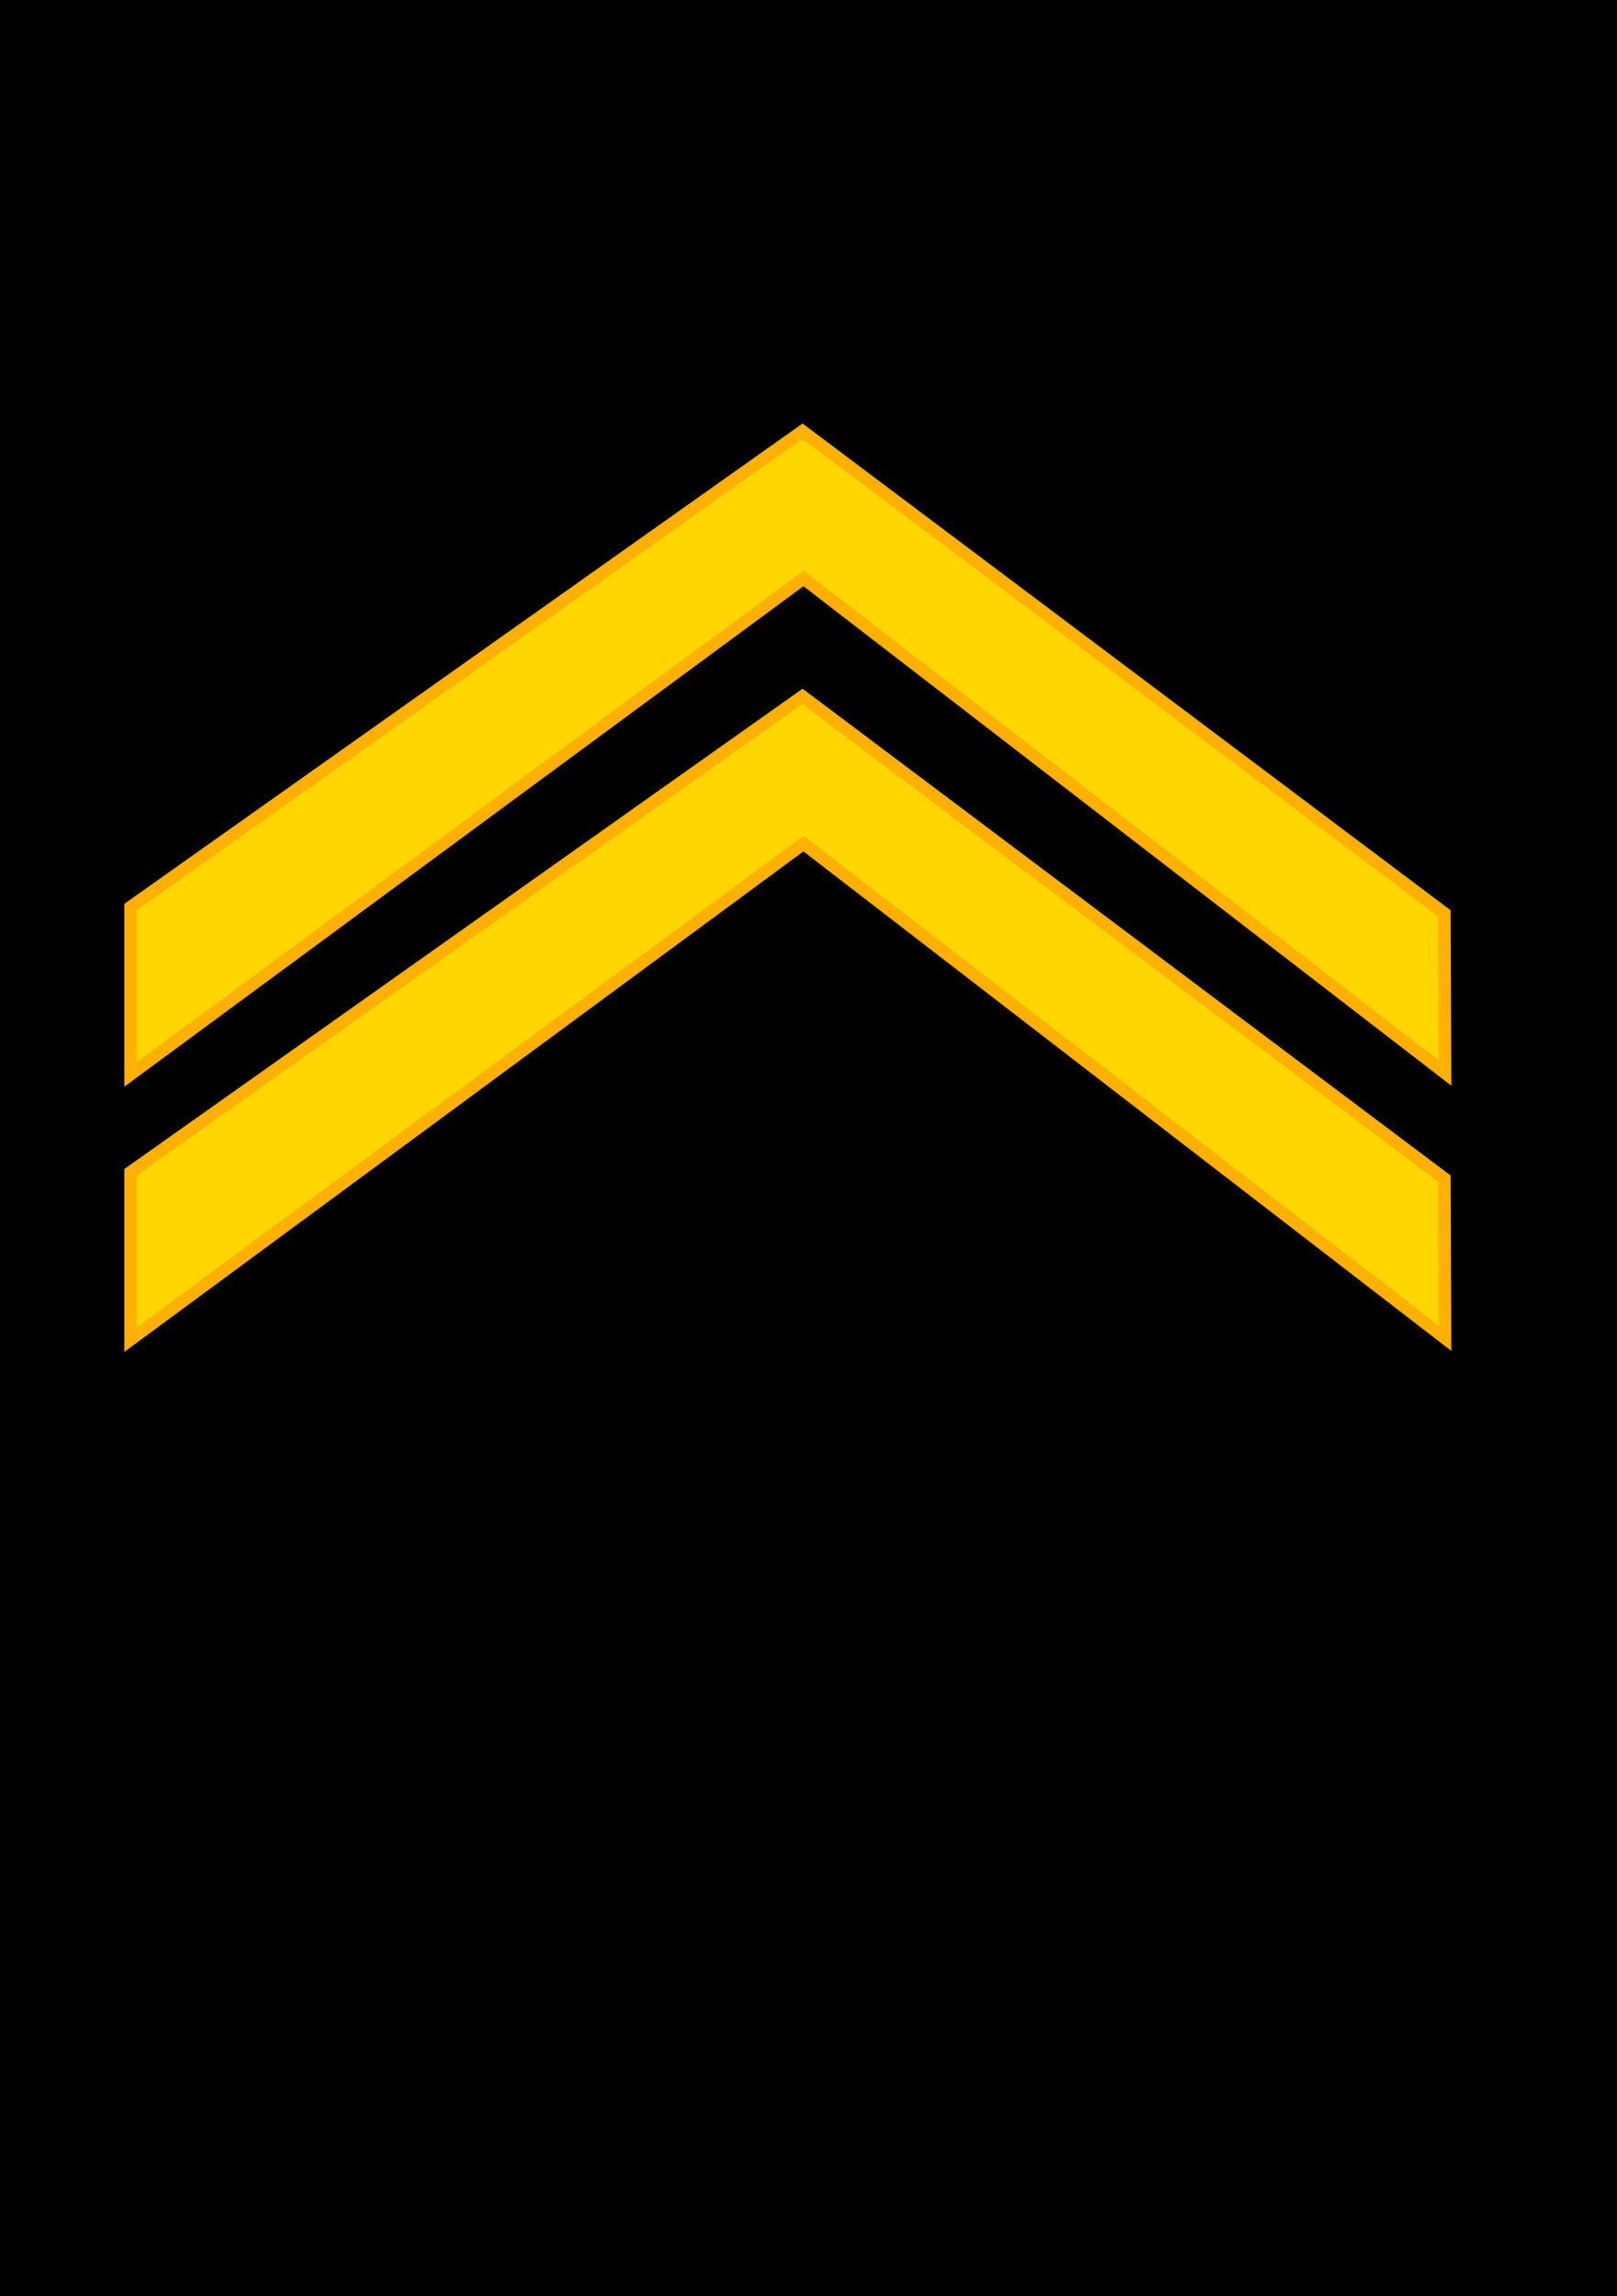
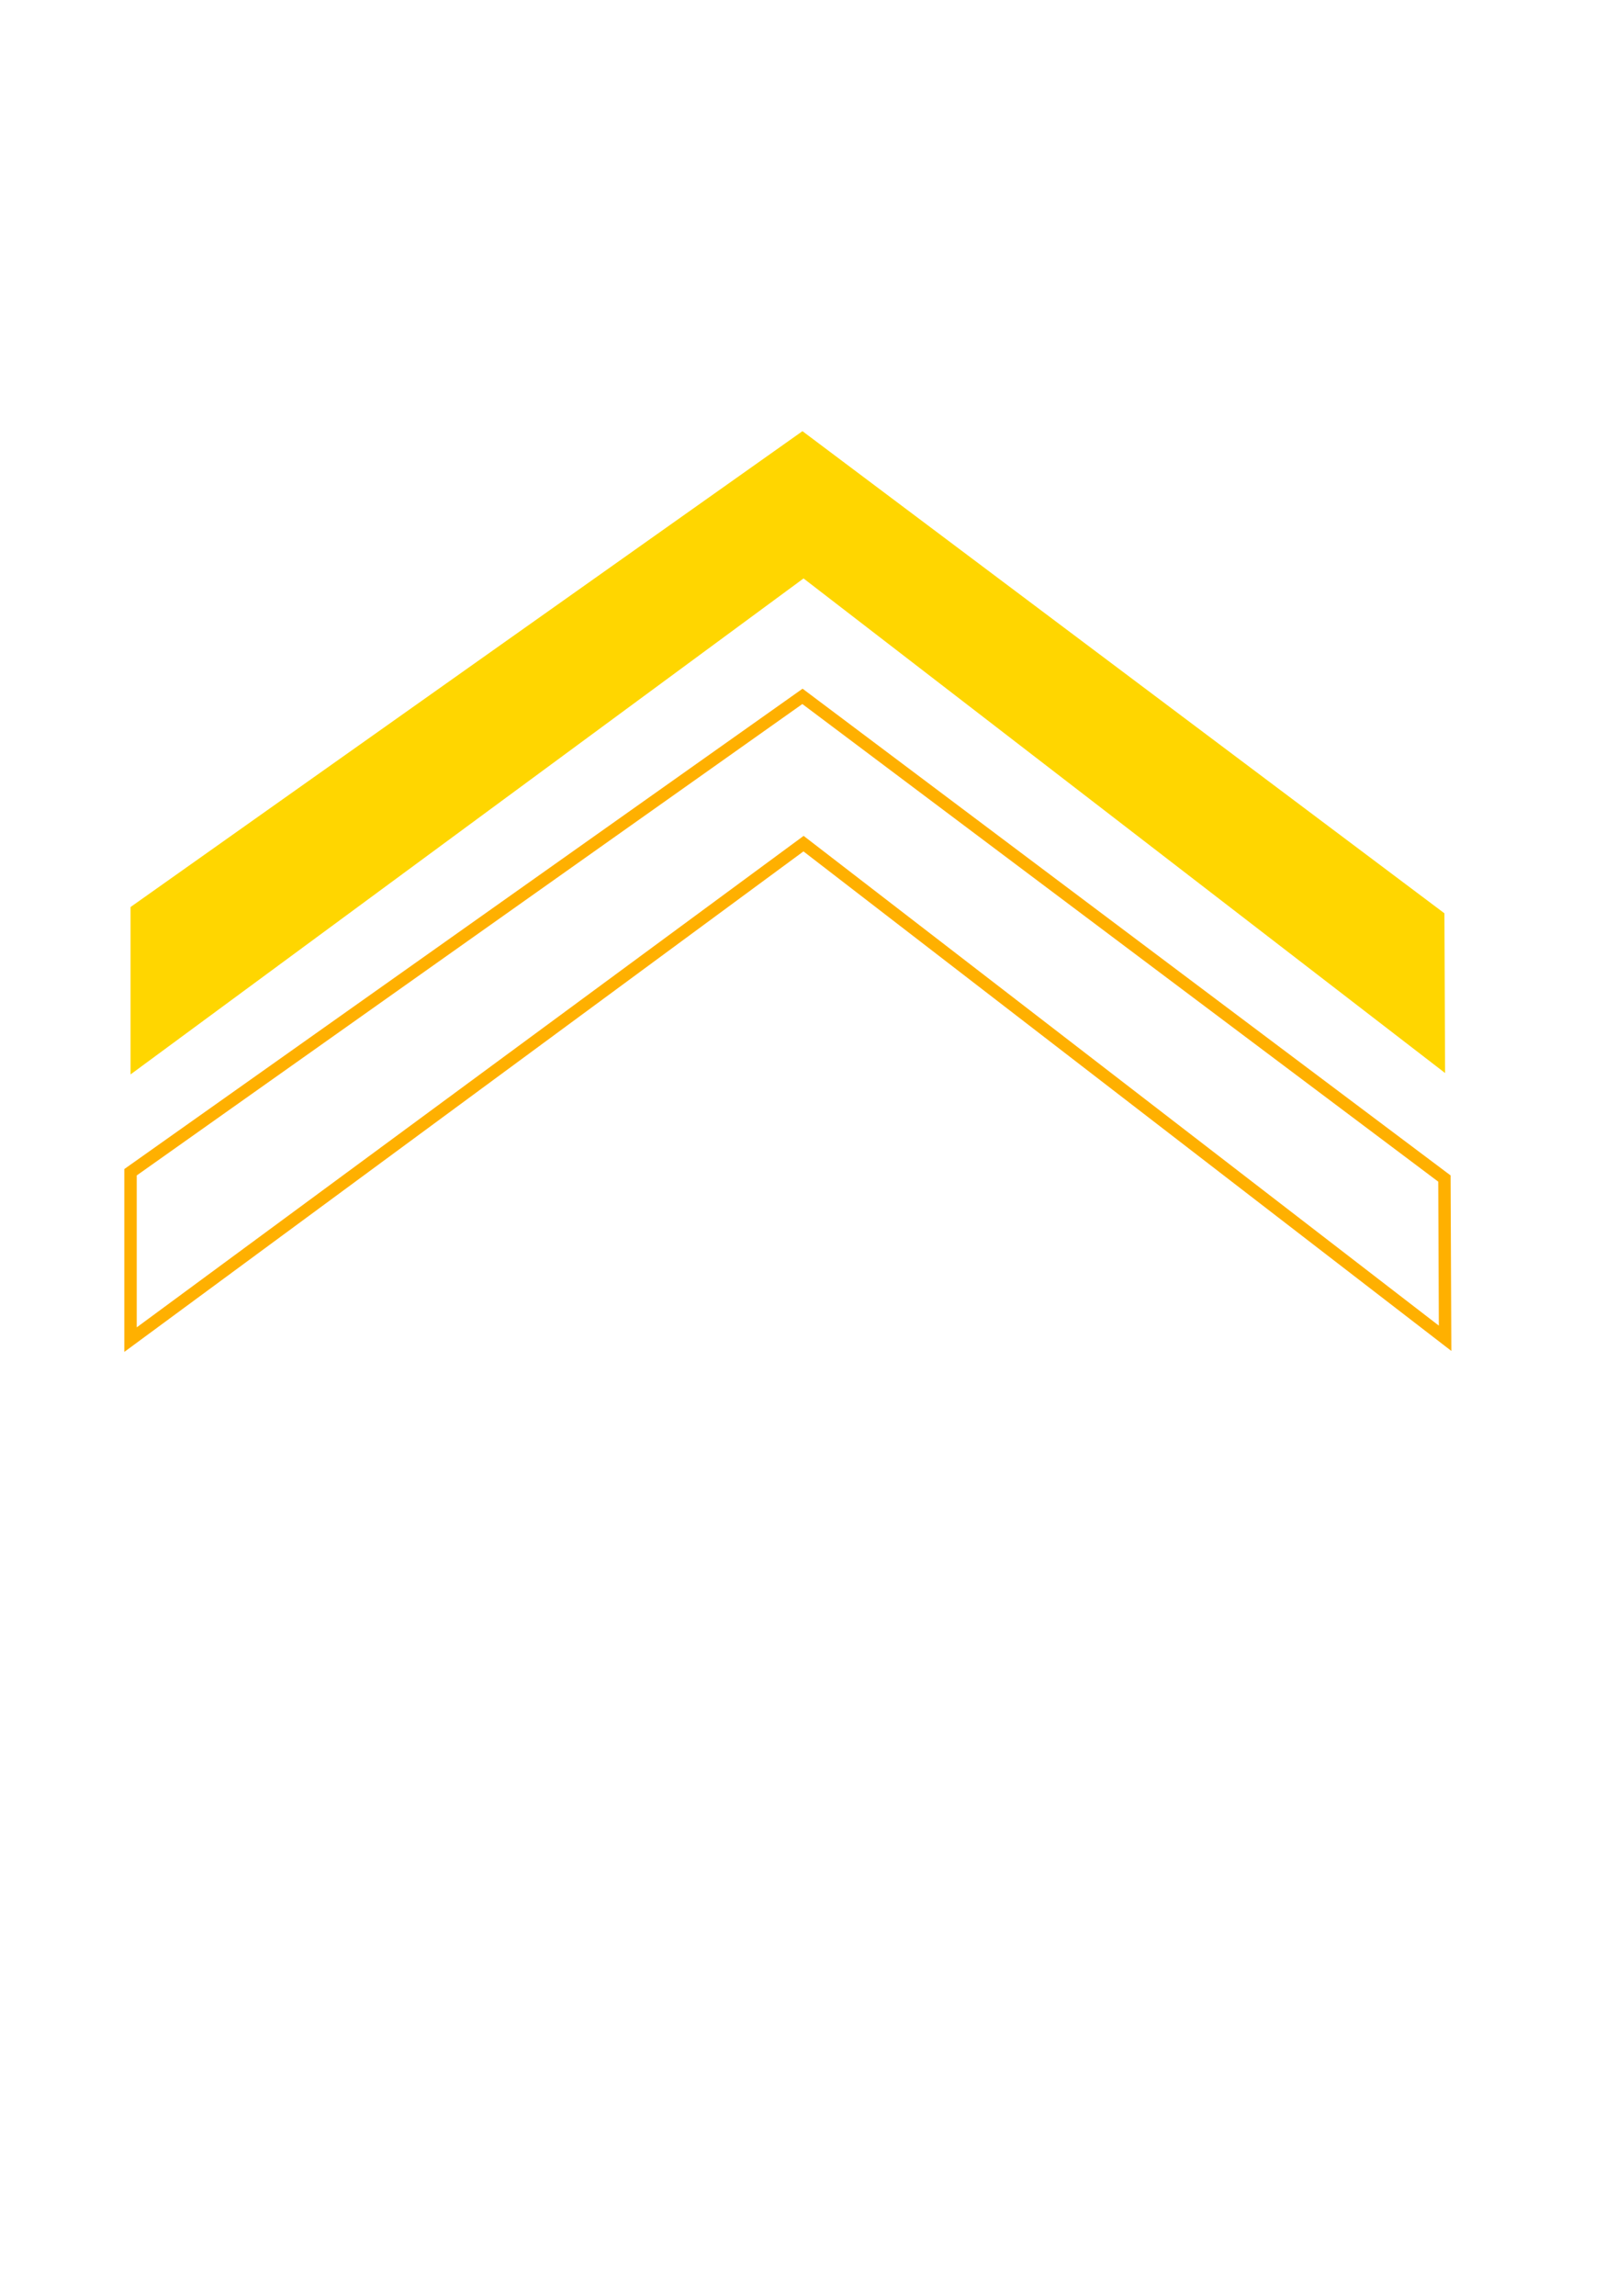
<svg xmlns="http://www.w3.org/2000/svg" version="1.0" width="802.08" height="1138.736" viewBox="0 0 802.08 1138.736" id="Layer_1" xml:space="preserve">
  <defs id="defs16" />
-   <rect width="800" height="1136.657" x="1.04" y="1.04" id="rect3" />
-   <rect width="800" height="1136.657" x="1.04" y="1.04" style="fill:none;stroke:#000000;stroke-width:2.079;stroke-miterlimit:3.864" id="rect5" />
  <polygon points="64.751,449.82 398.044,213.827 716.473,452.924 716.806,532.139 398.581,286.864 64.751,532.835 64.751,449.82 " style="fill:#ffd600" id="polygon7" />
-   <polygon points="64.751,449.82 398.044,213.827 716.473,452.924 716.806,532.139 398.581,286.864 64.751,532.835 64.751,449.82 " style="fill:none;stroke:#ffb000;stroke-width:6.148;stroke-miterlimit:3.864" id="polygon9" />
-   <polygon points="64.751,581.333 398.044,345.34 716.473,584.466 716.806,663.682 398.581,418.377 64.751,664.349 64.751,581.333 " style="fill:#ffd600" id="polygon11" />
  <polygon points="64.751,581.333 398.044,345.34 716.473,584.466 716.806,663.682 398.581,418.377 64.751,664.349 64.751,581.333 " style="fill:none;stroke:#ffb000;stroke-width:6.148;stroke-miterlimit:3.864" id="polygon13" />
</svg>